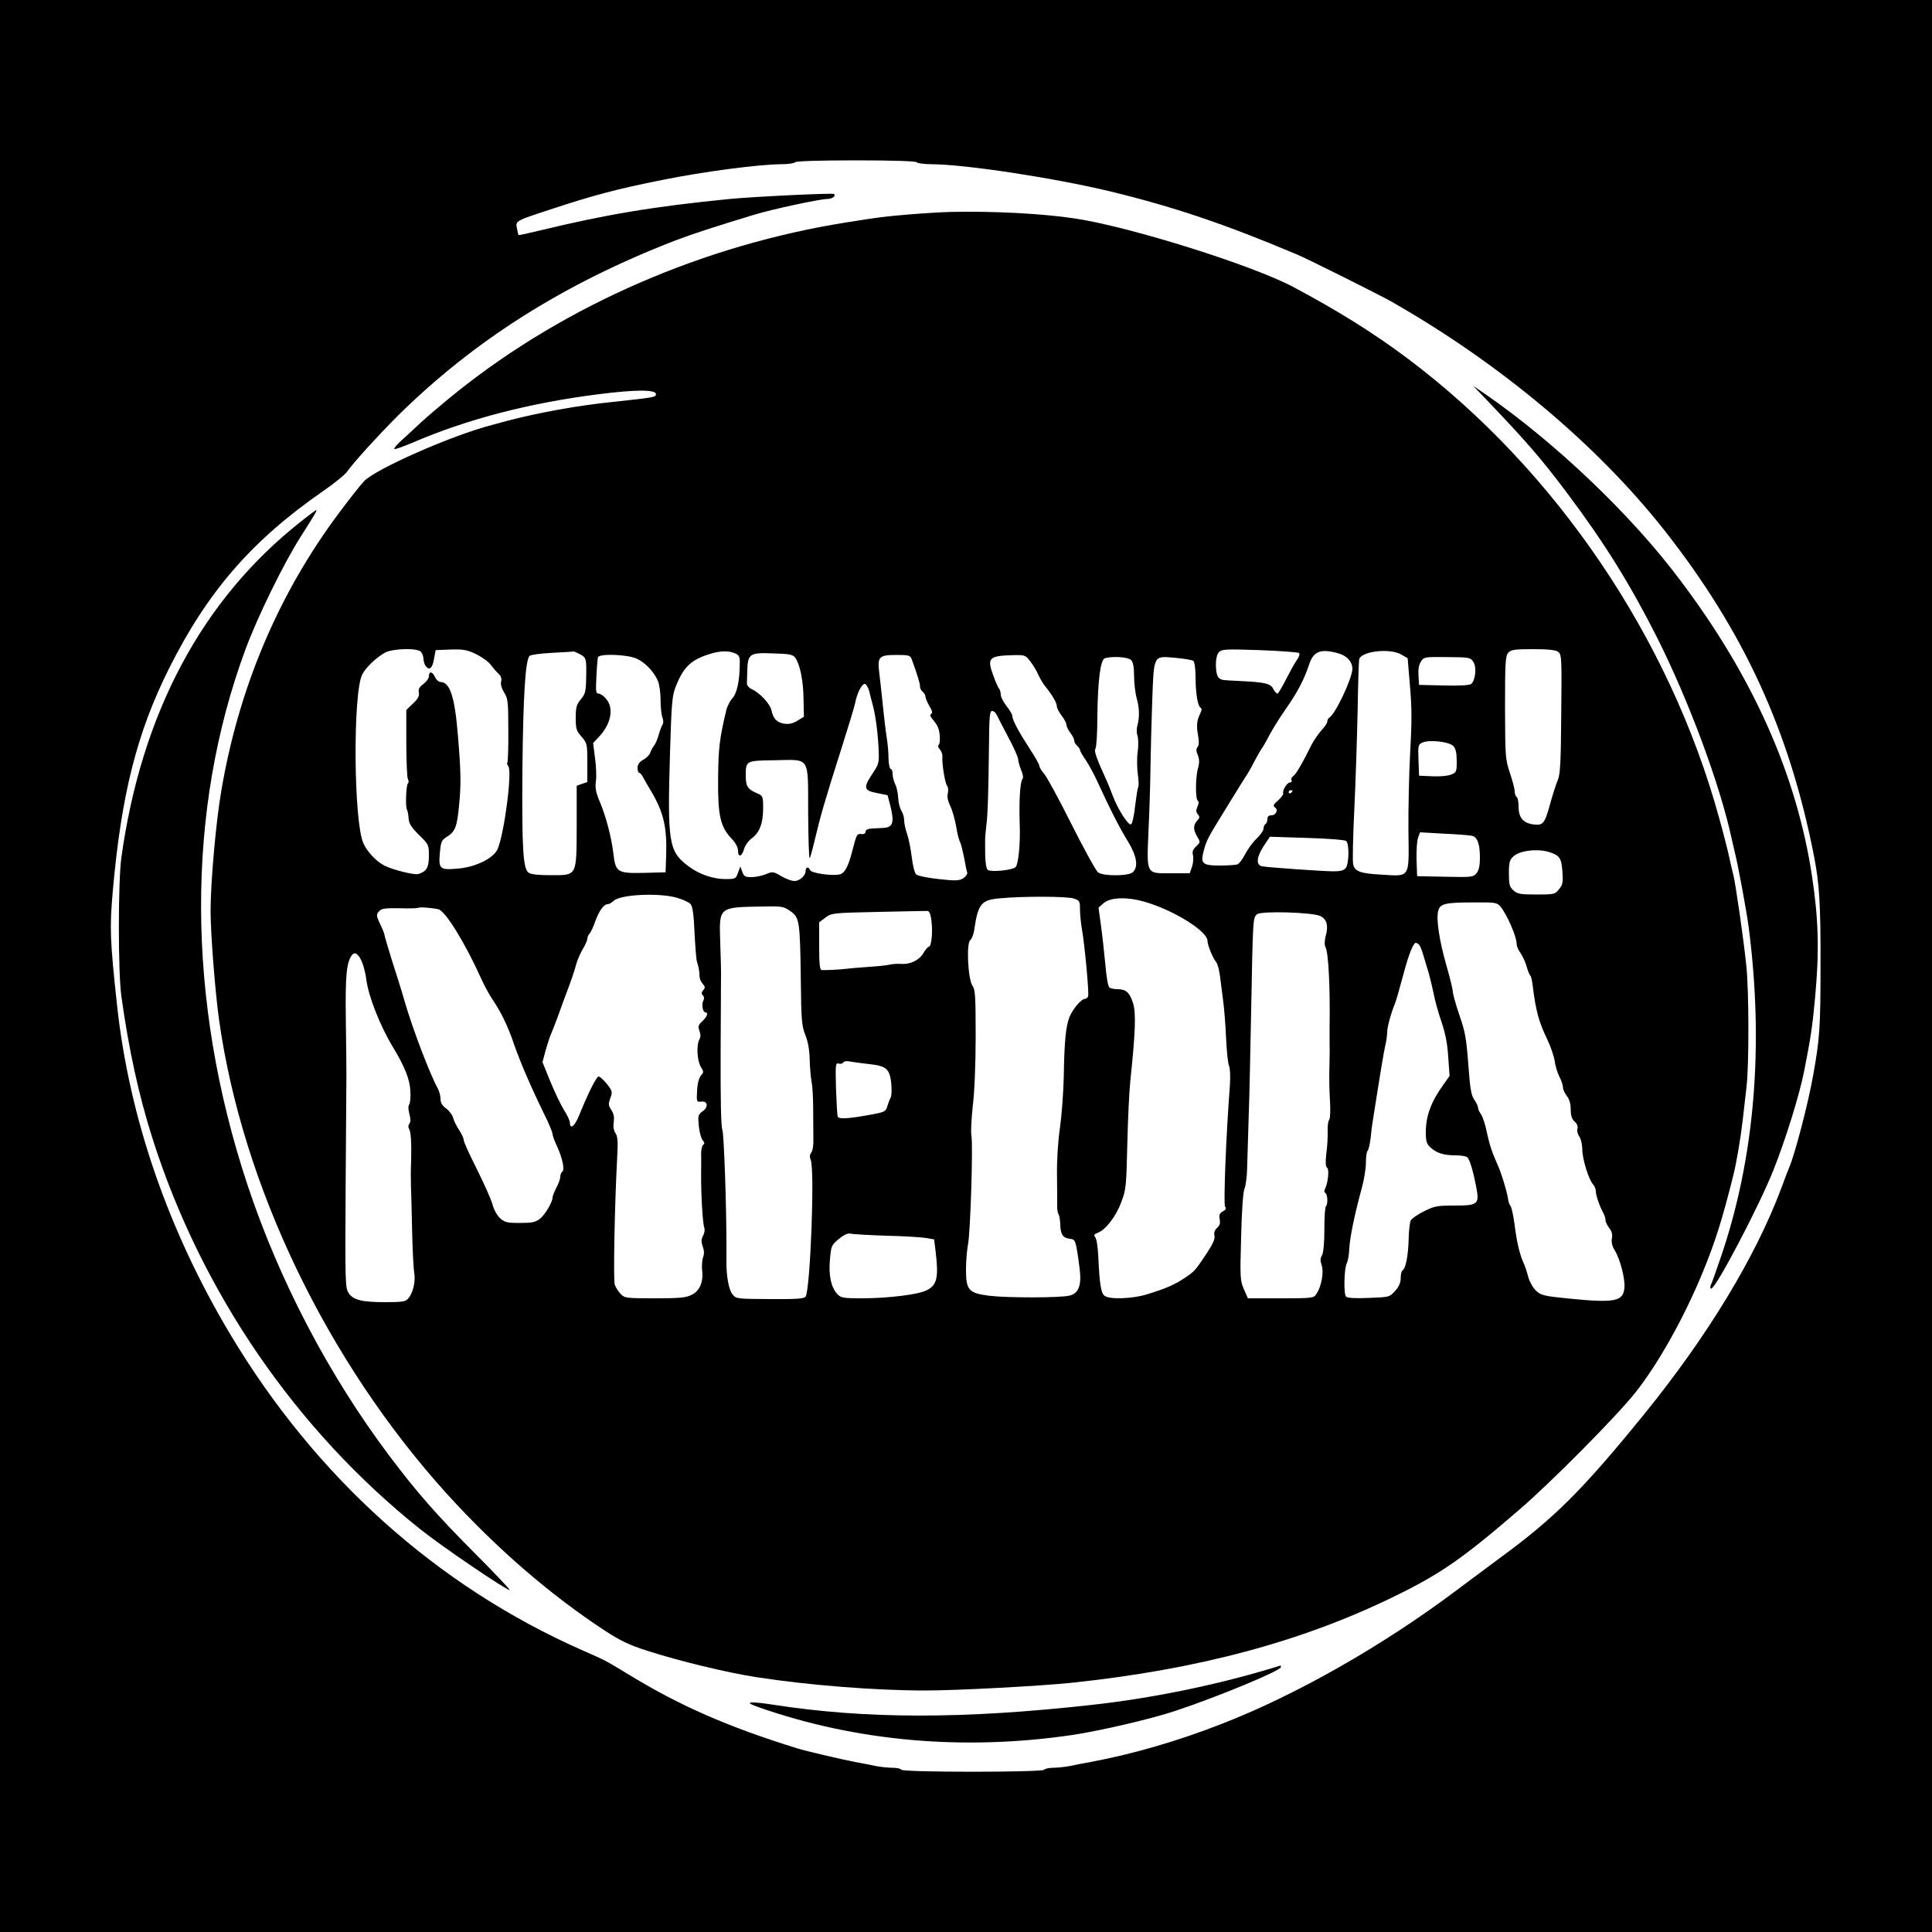
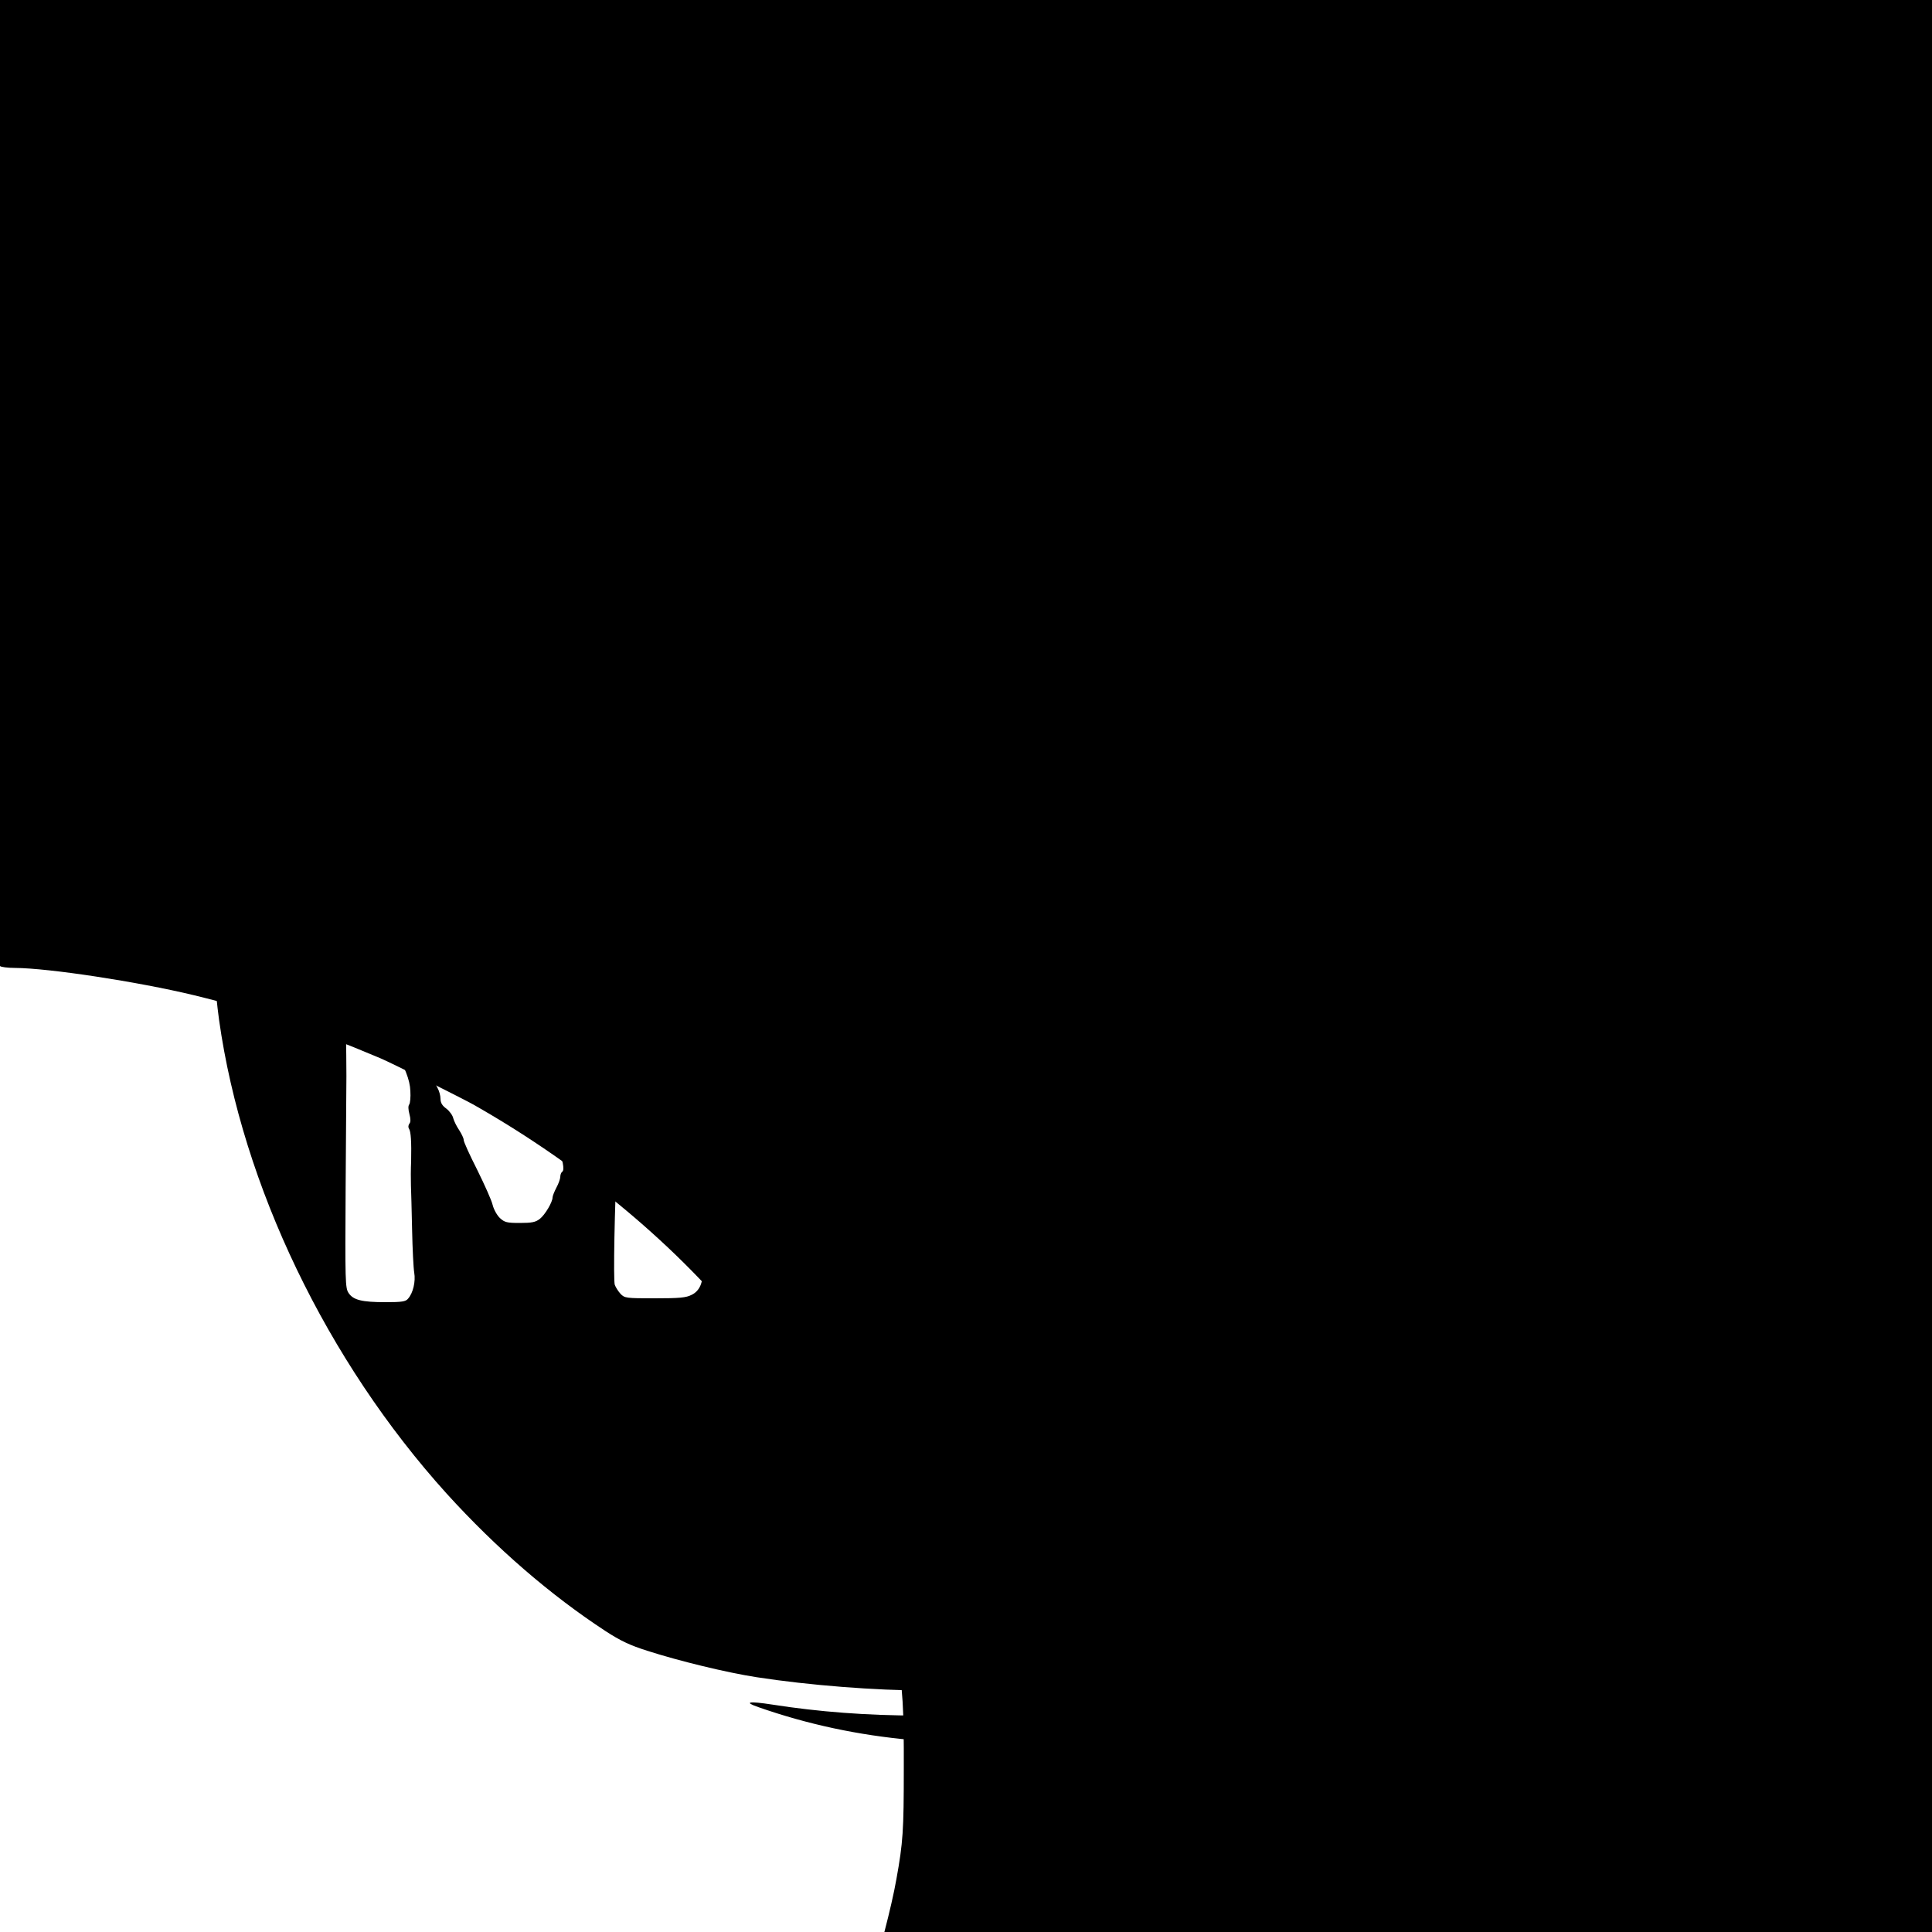
<svg xmlns="http://www.w3.org/2000/svg" version="1.0" width="1000pt" height="1000pt" viewBox="0 0 1000 1000" preserveAspectRatio="xMidYMid meet">
  <g transform="translate(0,1000) scale(0.1,-0.1)" fill="#000000" stroke="none">
-     <path d="M0 5000 l0 -5000 5000 0 5000 0 0 5000 0 5000 -5000 0 -5000 0 0 -5000z m4745 4160 c3 -5 39 -10 78 -10 175 -1 634 -71 925 -141 329 -80 593 -169 967 -327 57 -24 419 -205 485 -242 561 -319 1066 -742 1415 -1185 410 -521 647 -1037 774 -1685 28 -142 35 -251 34 -565 0 -321 -4 -381 -38 -570 -25 -144 -97 -418 -125 -480 -5 -11 -23 -58 -40 -105 -134 -357 -380 -763 -709 -1169 -324 -398 -465 -539 -757 -752 -55 -41 -152 -113 -216 -161 -378 -284 -825 -539 -1210 -689 -232 -91 -464 -158 -683 -199 -33 -6 -82 -15 -108 -21 -27 -5 -66 -9 -87 -9 -21 0 -42 -5 -45 -10 -8 -14 -732 -14 -740 0 -3 6 -24 10 -45 10 -21 0 -60 4 -87 9 -26 6 -75 15 -108 21 -70 14 -257 57 -300 71 -358 111 -607 220 -875 384 -120 73 -113 69 -240 125 -750 332 -1377 895 -1819 1635 -322 539 -522 1121 -585 1700 -37 345 -39 399 -22 595 44 498 125 819 291 1150 200 400 430 664 800 920 55 38 109 82 120 97 35 50 168 195 265 292 395 390 859 683 1432 905 98 37 199 70 413 135 92 28 339 81 376 81 26 0 47 15 36 26 -6 6 -419 -14 -542 -26 -393 -39 -638 -80 -985 -164 -57 -14 -105 -24 -106 -23 -1 1 -5 16 -8 34 -9 39 -8 40 167 97 230 76 351 108 587 155 206 42 503 81 615 81 35 0 67 5 70 10 4 6 120 10 315 10 195 0 311 -4 315 -10z" />
+     <path d="M0 5000 l0 -5000 5000 0 5000 0 0 5000 0 5000 -5000 0 -5000 0 0 -5000z c3 -5 39 -10 78 -10 175 -1 634 -71 925 -141 329 -80 593 -169 967 -327 57 -24 419 -205 485 -242 561 -319 1066 -742 1415 -1185 410 -521 647 -1037 774 -1685 28 -142 35 -251 34 -565 0 -321 -4 -381 -38 -570 -25 -144 -97 -418 -125 -480 -5 -11 -23 -58 -40 -105 -134 -357 -380 -763 -709 -1169 -324 -398 -465 -539 -757 -752 -55 -41 -152 -113 -216 -161 -378 -284 -825 -539 -1210 -689 -232 -91 -464 -158 -683 -199 -33 -6 -82 -15 -108 -21 -27 -5 -66 -9 -87 -9 -21 0 -42 -5 -45 -10 -8 -14 -732 -14 -740 0 -3 6 -24 10 -45 10 -21 0 -60 4 -87 9 -26 6 -75 15 -108 21 -70 14 -257 57 -300 71 -358 111 -607 220 -875 384 -120 73 -113 69 -240 125 -750 332 -1377 895 -1819 1635 -322 539 -522 1121 -585 1700 -37 345 -39 399 -22 595 44 498 125 819 291 1150 200 400 430 664 800 920 55 38 109 82 120 97 35 50 168 195 265 292 395 390 859 683 1432 905 98 37 199 70 413 135 92 28 339 81 376 81 26 0 47 15 36 26 -6 6 -419 -14 -542 -26 -393 -39 -638 -80 -985 -164 -57 -14 -105 -24 -106 -23 -1 1 -5 16 -8 34 -9 39 -8 40 167 97 230 76 351 108 587 155 206 42 503 81 615 81 35 0 67 5 70 10 4 6 120 10 315 10 195 0 311 -4 315 -10z" />
    <path d="M4920 8903 c-47 -1 -143 -7 -215 -13 -122 -10 -161 -15 -317 -40 -743 -117 -1459 -428 -2023 -879 -66 -53 -151 -125 -190 -161 -38 -36 -85 -79 -105 -97 -19 -18 -32 -34 -29 -37 3 -3 45 12 95 33 283 122 607 206 966 251 189 24 293 24 293 0 0 -16 -7 -17 -220 -40 -187 -19 -383 -55 -545 -97 -30 -8 -68 -18 -85 -23 -208 -54 -602 -228 -661 -291 -18 -19 -75 -91 -127 -161 -315 -420 -522 -909 -612 -1444 -28 -163 -55 -472 -55 -619 0 -122 24 -422 44 -565 121 -857 558 -1765 1178 -2451 257 -283 537 -525 823 -712 77 -50 126 -73 214 -101 168 -54 412 -113 566 -137 271 -42 618 -69 874 -69 165 0 594 23 758 40 654 69 1191 213 1668 446 242 118 353 195 649 450 163 140 500 480 599 604 119 149 256 394 352 629 63 154 98 264 155 491 17 65 39 196 50 290 6 52 15 131 20 175 13 108 13 495 -1 625 -13 132 -57 435 -68 475 -5 17 -14 57 -21 90 -7 33 -30 124 -52 202 -255 929 -844 1800 -1609 2375 -177 133 -361 248 -594 372 -211 113 -845 312 -1130 355 -171 26 -426 39 -645 34z m-2741 -2277 c7 -8 13 -25 13 -38 1 -13 6 -29 11 -35 19 -25 35 -13 43 35 l9 47 76 3 c66 2 85 -1 132 -23 30 -15 66 -40 79 -58 12 -17 31 -38 40 -46 11 -10 15 -23 12 -38 -4 -14 2 -35 15 -57 20 -31 22 -49 22 -196 1 -89 -2 -164 -5 -167 -3 -3 -1 -12 5 -19 21 -25 -20 -345 -55 -428 -20 -48 -115 -95 -208 -102 -92 -8 -99 -2 -91 84 5 57 9 64 38 82 41 25 51 53 61 160 11 107 10 177 -6 365 -16 197 -41 275 -90 275 -9 0 -22 11 -28 25 -14 30 -32 33 -32 5 0 -11 -13 -29 -28 -40 -22 -16 -28 -28 -24 -45 3 -18 -5 -33 -31 -57 l-34 -33 0 -170 c0 -93 4 -178 8 -187 5 -9 5 -19 1 -22 -10 -6 -15 -124 -5 -138 3 -6 7 -26 8 -45 2 -26 14 -45 53 -84 51 -50 52 -52 52 -108 0 -61 -12 -82 -55 -95 -21 -6 -133 22 -176 44 -41 21 -90 73 -108 115 -51 112 -55 780 -6 874 18 36 74 89 118 113 41 22 169 25 186 4z m4545 -6 c5 -5 0 -21 -12 -37 -11 -15 -36 -61 -56 -100 -20 -40 -40 -73 -44 -73 -5 0 -15 11 -22 25 -14 27 -44 34 -170 40 -98 5 -93 4 -109 14 -22 14 -24 111 -3 134 16 17 30 18 212 12 107 -4 199 -11 204 -15z m1341 6 c18 -13 19 -29 16 -321 -2 -251 -5 -313 -18 -343 -9 -20 -26 -75 -39 -121 -29 -105 -37 -115 -88 -108 -53 7 -76 36 -76 93 0 23 -4 46 -10 49 -5 3 -10 16 -10 28 0 13 -11 56 -25 97 -24 72 -24 85 -25 339 0 232 2 267 17 283 14 15 32 18 128 18 79 0 117 -4 130 -14z m-5066 -11 c36 -18 37 -23 35 -122 -1 -73 -5 -86 -28 -113 -22 -27 -26 -41 -26 -95 0 -57 3 -68 30 -98 29 -34 30 -38 30 -135 l0 -100 -27 -9 -28 -10 0 -205 c-1 -266 3 -258 -133 -258 -64 0 -104 4 -116 13 -29 21 -35 124 -32 537 4 377 15 562 37 585 6 6 58 13 117 16 59 3 108 6 110 7 2 1 16 -5 31 -13z m806 3 c22 -10 25 -17 24 -57 -1 -88 -15 -150 -38 -175 -12 -13 -27 -41 -32 -63 -35 -146 -41 -199 -42 -353 -2 -189 11 -249 69 -310 22 -23 34 -46 34 -64 0 -37 22 -29 32 12 5 17 22 40 38 52 41 29 60 79 60 156 0 61 -2 65 -27 76 -53 22 -63 38 -63 92 0 79 0 79 150 81 186 3 172 26 173 -273 1 -133 4 -238 8 -234 3 4 16 50 28 102 27 114 52 202 136 465 35 110 67 216 71 235 9 50 34 100 50 100 7 0 17 -17 23 -37 5 -21 12 -49 16 -63 15 -52 27 -138 32 -223 4 -88 4 -88 -32 -143 -48 -72 -44 -86 25 -99 l54 -11 13 -49 c23 -90 16 -117 -32 -120 -11 -1 -37 -2 -57 -3 -26 -1 -38 -7 -38 -17 0 -9 -8 -14 -22 -12 -23 2 -24 0 -48 -93 -19 -73 -37 -108 -61 -115 -34 -11 -149 5 -156 21 -7 19 -23 18 -23 -3 0 -25 -30 -53 -58 -53 -14 0 -45 11 -68 25 -41 24 -45 25 -80 10 -20 -8 -54 -15 -74 -15 -33 0 -40 4 -48 28 l-10 27 -12 -32 c-11 -32 -14 -33 -66 -33 -63 0 -136 25 -190 66 -103 77 -110 119 -96 589 8 265 11 295 31 345 40 99 78 135 175 165 53 17 99 18 131 3z m3120 1 c46 -12 74 -43 75 -80 0 -48 -87 -234 -120 -254 -5 -3 -10 -12 -10 -20 0 -7 -13 -27 -30 -45 -16 -18 -39 -51 -51 -74 -48 -97 -80 -152 -95 -163 -9 -6 -13 -16 -9 -22 3 -6 0 -11 -8 -11 -15 0 -40 -40 -35 -56 2 -6 -10 -22 -27 -37 -24 -21 -27 -28 -16 -36 19 -12 6 -41 -19 -41 -13 0 -20 -7 -20 -19 0 -11 -4 -23 -10 -26 -5 -3 -10 -14 -10 -24 0 -9 -16 -33 -36 -52 -20 -18 -46 -55 -59 -80 -13 -26 -31 -49 -40 -53 -9 -3 -49 -6 -90 -6 -92 0 -103 10 -84 78 14 53 21 66 108 207 34 55 67 109 74 120 7 11 20 32 30 48 11 15 33 53 49 85 17 31 34 62 39 68 5 6 23 37 40 70 17 32 55 93 84 134 60 86 95 152 120 228 23 71 59 86 150 61z m330 -8 l31 -18 12 -144 c10 -112 10 -189 1 -344 -6 -110 -10 -293 -9 -407 3 -248 11 -234 -141 -225 -108 6 -136 16 -145 53 -4 14 -1 144 6 287 7 144 14 372 17 507 2 135 6 255 8 267 10 43 163 60 220 24z m-3139 -15 c25 -35 42 -120 43 -213 l2 -93 -33 -20 c-24 -15 -43 -19 -68 -16 -39 6 -58 26 -67 70 -7 32 -58 88 -100 108 -16 7 -28 21 -27 31 0 9 1 41 2 71 3 82 14 89 134 84 84 -2 102 -6 114 -22z m-821 -5 c45 -20 91 -69 111 -117 7 -18 13 -60 13 -95 0 -35 4 -76 9 -90 6 -16 7 -31 1 -40 -5 -8 -14 -32 -20 -54 -6 -22 -17 -47 -24 -55 -7 -8 -15 -24 -19 -35 -3 -11 -19 -28 -36 -37 -21 -12 -30 -25 -30 -43 0 -14 4 -25 8 -25 5 0 14 -10 20 -22 7 -13 25 -45 42 -73 65 -109 83 -188 78 -335 l-3 -85 -112 -3 c-137 -3 -147 3 -158 99 -10 85 -38 191 -70 268 -21 49 -25 73 -21 105 4 22 2 77 -4 121 l-10 79 29 31 c64 67 80 150 38 198 -12 15 -30 27 -39 27 -14 0 -15 12 -11 88 2 48 6 93 8 100 7 20 152 15 200 -7z m1424 -3 c28 -77 43 -125 43 -140 -1 -9 6 -22 14 -29 8 -6 14 -17 14 -25 0 -7 9 -28 20 -48 15 -24 18 -36 10 -41 -8 -5 -5 -14 8 -29 10 -11 23 -30 27 -41 12 -29 13 -85 3 -91 -5 -3 -2 -14 7 -23 8 -10 14 -26 13 -37 -4 -31 13 -138 24 -151 6 -7 7 -24 4 -39 -5 -17 0 -40 13 -67 11 -23 24 -70 30 -104 5 -34 14 -70 20 -80 5 -10 14 -47 21 -81 6 -35 13 -69 16 -77 3 -7 -6 -21 -19 -30 -22 -14 -38 -15 -129 -5 -56 6 -109 17 -116 24 -8 7 -18 48 -23 91 -5 42 -16 96 -24 119 -8 22 -15 54 -15 69 0 15 -6 38 -14 50 -8 12 -16 42 -17 67 -1 25 -8 57 -16 72 -7 15 -13 38 -13 53 0 14 -4 25 -10 25 -5 0 -10 24 -11 53 0 28 -4 77 -9 107 -5 30 -14 105 -20 165 -6 61 -15 139 -19 173 -10 83 -2 92 90 92 63 0 70 -2 78 -22z m615 -13 c15 -19 33 -50 41 -69 8 -18 25 -47 38 -62 35 -44 57 -82 57 -99 0 -9 11 -31 25 -49 14 -18 25 -40 25 -48 0 -8 9 -27 20 -41 11 -14 20 -32 20 -40 0 -8 7 -20 15 -27 8 -7 15 -17 15 -22 0 -5 14 -30 31 -54 17 -25 46 -80 65 -122 56 -123 106 -222 152 -297 46 -75 55 -131 26 -159 -20 -21 -151 -22 -180 -2 -11 8 -72 119 -137 248 -64 128 -128 246 -142 262 -14 16 -25 35 -25 41 0 7 -22 47 -50 89 -57 88 -90 149 -90 169 0 8 -13 31 -30 52 -16 21 -30 47 -30 59 0 12 -4 26 -9 32 -5 5 -19 37 -31 71 -32 88 -21 99 106 102 59 1 63 0 88 -34z m520 9 c11 -11 16 -35 16 -83 0 -37 6 -90 14 -117 14 -50 15 -98 2 -144 -4 -14 -3 -36 2 -49 4 -13 5 -49 1 -80 -5 -31 -4 -83 0 -116 5 -33 6 -64 2 -70 -3 -5 -10 -50 -16 -99 -5 -49 -15 -91 -21 -93 -15 -5 -67 77 -94 147 -11 30 -25 64 -30 75 -54 118 -69 159 -60 169 5 7 10 83 10 169 2 185 16 294 39 300 42 12 120 6 135 -9z m323 -5 c6 -6 11 -39 11 -79 0 -85 11 -153 25 -162 8 -5 8 -13 0 -30 -19 -38 -21 -64 -12 -114 6 -32 5 -51 -2 -60 -9 -10 -8 -22 1 -43 8 -21 9 -39 1 -67 -14 -48 -14 -161 -1 -169 6 -4 5 -15 -2 -30 -8 -19 -8 -28 2 -40 11 -13 10 -19 -4 -33 -21 -24 -20 -47 1 -83 17 -28 16 -29 -6 -50 -17 -16 -21 -28 -16 -46 3 -14 1 -40 -5 -59 l-12 -34 -98 0 c-130 0 -125 -10 -115 230 5 102 9 248 10 325 1 77 5 230 9 340 9 239 4 230 121 220 44 -4 85 -11 92 -16z m1449 -5 c18 -27 11 -95 -11 -114 -8 -7 -59 -10 -141 -8 l-129 3 -3 48 c-2 32 2 57 13 73 15 24 19 24 136 23 114 -1 120 -2 135 -25z m-2466 -276 c6 -13 33 -65 60 -116 28 -52 50 -102 50 -112 0 -9 7 -34 15 -55 10 -23 13 -41 7 -48 -12 -15 -18 -112 -14 -232 4 -102 -7 -208 -21 -223 -16 -16 -126 -27 -144 -15 -10 7 -15 55 -14 126 0 9 0 25 0 35 0 9 3 40 6 67 8 59 11 176 14 418 1 150 4 177 16 177 9 0 20 -10 25 -22z m2363 -160 c12 -14 17 -37 17 -78 0 -54 -2 -58 -28 -69 -16 -7 -60 -11 -98 -9 l-69 3 -3 81 c-3 75 -1 81 19 90 38 17 141 5 162 -18z m-833 -232 c0 -3 -4 -8 -10 -11 -5 -3 -10 -1 -10 4 0 6 5 11 10 11 6 0 10 -2 10 -4z m928 -232 c29 -6 42 -41 42 -114 0 -40 -5 -64 -17 -79 -17 -21 -25 -22 -163 -19 l-145 3 -3 86 c-1 47 2 98 8 113 l10 28 123 -7 c67 -3 132 -8 145 -11z m-650 -27 c16 -13 15 -117 -2 -139 -9 -13 -27 -18 -62 -18 -56 0 -338 20 -371 26 -33 6 -30 46 8 105 l32 48 191 -6 c105 -3 197 -10 204 -16z m1053 -58 c52 -17 61 -31 66 -100 4 -55 2 -68 -17 -91 -21 -27 -25 -28 -118 -28 -85 0 -98 3 -119 22 -20 18 -23 31 -23 88 0 56 4 70 23 87 32 31 128 42 188 22z m-4520 -235 c32 -9 65 -24 73 -33 11 -12 17 -53 21 -151 4 -74 9 -142 13 -150 7 -19 13 -50 13 -75 0 -11 7 -27 16 -37 13 -15 14 -20 3 -33 -10 -12 -10 -19 -2 -27 7 -7 8 -17 2 -28 -10 -19 -2 -60 11 -60 17 0 9 -23 -16 -46 -21 -19 -23 -27 -15 -49 7 -18 7 -33 0 -45 -16 -29 -12 -109 7 -141 16 -26 16 -30 1 -46 -10 -11 -18 -41 -20 -78 -3 -57 -2 -60 20 -57 35 5 41 -27 9 -50 -24 -17 -25 -23 -20 -76 3 -31 12 -64 20 -74 10 -11 11 -18 3 -23 -6 -4 -11 -25 -11 -48 1 -23 0 -69 0 -102 -1 -104 8 -259 16 -278 4 -11 2 -29 -6 -43 -10 -20 -10 -32 -2 -55 8 -21 9 -39 2 -56 -5 -15 -7 -45 -5 -67 8 -60 -12 -108 -54 -128 -29 -15 -63 -18 -191 -18 -148 0 -156 1 -177 23 -11 12 -25 33 -30 47 -8 23 -1 410 13 669 4 72 2 100 -10 117 -9 14 -12 34 -8 57 3 24 0 43 -13 62 -15 23 -16 31 -5 61 12 32 11 37 -19 75 -18 22 -37 38 -42 37 -13 -5 -51 -80 -100 -200 -22 -56 -48 -77 -48 -40 0 10 -13 39 -30 65 -16 26 -48 92 -71 148 l-41 101 16 61 c10 34 23 76 31 92 7 17 22 55 33 85 11 30 23 64 27 75 46 122 57 155 66 189 5 21 21 58 34 81 14 23 25 48 25 56 0 8 5 20 11 26 7 7 20 35 30 64 20 55 44 89 65 89 7 0 20 8 30 17 33 33 231 43 325 17z m2058 -5 c29 -10 31 -14 31 -57 0 -25 5 -71 10 -101 14 -78 38 -333 32 -348 -2 -7 -10 -13 -16 -13 -19 0 -62 -51 -80 -93 -19 -48 -27 -121 -30 -312 -2 -82 -11 -202 -20 -265 -10 -68 -16 -166 -15 -240 1 -69 1 -141 1 -160 -1 -19 3 -39 7 -45 4 -5 8 -30 9 -53 1 -52 14 -70 50 -74 29 -3 31 -8 50 -153 11 -87 -4 -129 -52 -141 -49 -12 -322 -12 -414 -1 -109 14 -122 28 -122 138 0 42 5 99 10 126 13 60 27 521 18 565 -4 18 0 87 7 153 9 71 15 218 15 360 0 208 -2 244 -17 264 -23 34 -32 219 -11 235 8 6 18 31 21 56 19 130 36 152 129 160 122 12 353 11 387 -1z m377 -20 c147 -45 314 -150 314 -199 0 -22 28 -90 45 -110 7 -8 16 -42 20 -75 4 -33 11 -89 16 -125 5 -36 12 -121 15 -190 3 -69 10 -134 15 -146 6 -12 8 -53 5 -100 -20 -260 -34 -619 -25 -630 7 -9 4 -16 -11 -24 -17 -9 -21 -18 -17 -40 4 -20 1 -33 -13 -45 -13 -12 -18 -25 -14 -41 4 -16 -7 -41 -40 -91 -59 -89 -63 -94 -116 -129 -51 -34 -97 -54 -192 -83 -76 -24 -195 -28 -221 -8 -18 13 -26 61 -32 200 -2 49 -9 95 -16 103 -9 11 -6 16 13 23 40 15 94 84 121 157 25 65 27 82 32 304 3 129 10 273 15 320 27 257 31 359 14 410 -18 54 -36 70 -81 70 -15 0 -34 4 -40 8 -8 5 -16 53 -22 122 -6 63 -16 155 -23 204 l-12 88 27 24 c37 31 127 33 223 3z m1830 -21 c33 -39 84 -155 84 -193 0 -12 9 -33 19 -46 10 -14 25 -45 32 -69 7 -25 16 -47 20 -50 4 -3 9 -25 12 -50 16 -132 32 -190 77 -283 17 -36 34 -86 37 -109 3 -24 14 -60 24 -80 11 -21 19 -46 19 -56 0 -11 9 -31 20 -45 13 -16 20 -40 20 -70 0 -31 6 -49 20 -62 13 -11 18 -25 15 -37 -4 -10 1 -28 9 -40 9 -12 16 -43 16 -68 0 -49 33 -155 56 -181 8 -8 14 -24 14 -35 0 -22 20 -78 38 -111 7 -12 12 -29 12 -38 0 -9 9 -28 20 -42 13 -17 17 -33 13 -53 -3 -20 1 -40 15 -62 28 -46 54 -146 50 -193 -6 -72 -49 -80 -291 -56 -126 13 -141 16 -167 41 -16 15 -33 46 -40 71 -6 24 -17 58 -25 74 -20 45 -35 110 -46 200 -6 44 -15 85 -20 92 -6 7 -12 23 -13 35 -4 34 -35 137 -54 178 -28 62 -42 103 -57 173 -7 37 -21 77 -29 89 -9 12 -16 28 -16 36 0 7 -9 25 -19 40 -16 22 -22 57 -31 182 -10 133 -16 170 -46 255 -19 56 -34 110 -34 121 0 11 -15 73 -34 139 -36 126 -53 237 -42 280 9 37 36 44 177 44 118 1 127 0 145 -21z m-5498 -14 c36 -7 137 -170 222 -358 17 -38 45 -89 61 -112 42 -62 77 -133 109 -227 31 -91 89 -225 156 -362 25 -49 44 -97 44 -105 0 -8 11 -38 24 -65 28 -62 40 -121 26 -130 -5 -3 -10 -15 -10 -26 0 -10 -9 -36 -20 -56 -11 -21 -20 -44 -20 -51 0 -24 -39 -90 -66 -111 -22 -17 -41 -21 -103 -21 -67 0 -79 3 -103 25 -15 14 -32 44 -38 68 -5 23 -42 105 -80 182 -39 77 -71 147 -70 155 0 9 -11 31 -23 50 -13 19 -27 47 -31 62 -3 15 -20 38 -36 50 -21 15 -30 30 -30 51 0 16 -7 41 -15 55 -41 75 -129 306 -170 447 -14 50 -44 145 -66 213 -21 68 -39 128 -39 133 0 5 -9 29 -20 51 -24 50 -24 55 -5 74 11 12 36 14 105 13 49 -2 92 0 95 2 5 5 64 1 103 -7z m1823 -10 c47 -33 50 -50 54 -357 2 -207 5 -238 23 -283 14 -34 22 -79 23 -130 1 -43 6 -94 10 -114 4 -19 8 -82 8 -140 0 -58 1 -129 1 -158 1 -30 -4 -60 -11 -68 -8 -10 -9 -22 -3 -37 22 -50 -2 -668 -26 -708 -8 -11 -43 -14 -184 -13 -173 1 -175 1 -195 25 -19 24 -32 94 -31 174 0 22 0 47 0 55 1 215 -13 606 -21 622 -7 14 -10 146 -9 407 1 212 2 395 2 406 0 11 -1 80 -4 154 -6 190 -12 185 226 189 93 2 103 0 137 -24z m730 -49 c8 -58 0 -135 -13 -135 -5 0 -18 -15 -29 -34 -22 -37 -69 -59 -116 -55 -16 1 -41 0 -58 -4 -16 -4 -68 -9 -115 -12 -47 -3 -98 -8 -115 -10 -32 -4 -102 -7 -122 -6 -10 1 -13 33 -13 124 l0 123 33 25 c31 23 37 24 272 29 132 3 247 5 255 5 10 0 17 -16 21 -50z m2012 24 c34 -15 44 -50 29 -103 -7 -27 -7 -47 -1 -59 15 -27 24 -205 21 -407 0 -41 0 -86 0 -100 1 -14 0 -65 -1 -115 -2 -49 0 -128 3 -174 3 -49 1 -90 -4 -97 -6 -6 -9 -33 -8 -60 1 -27 -2 -79 -7 -115 -5 -46 -4 -68 4 -73 12 -8 5 -77 -10 -108 -6 -10 -5 -19 1 -23 12 -7 14 -58 3 -69 -5 -4 -8 -58 -8 -119 0 -70 -5 -120 -12 -134 -10 -16 -10 -29 -2 -52 12 -35 -1 -109 -27 -148 -14 -22 -19 -23 -185 -23 l-170 0 -21 48 c-19 44 -20 59 -14 268 3 133 10 233 17 250 7 16 13 63 14 104 1 41 5 161 8 265 4 105 9 354 13 555 9 481 9 481 31 498 23 18 284 10 326 -9z m514 -151 c5 -7 15 -33 22 -58 8 -25 19 -65 27 -90 7 -25 18 -72 25 -105 6 -33 24 -98 40 -144 20 -59 31 -113 35 -182 l7 -98 -34 -48 c-63 -88 -89 -161 -89 -243 0 -46 4 -61 23 -78 31 -30 70 -42 131 -42 31 0 57 -5 63 -12 13 -19 29 -74 44 -152 17 -90 10 -96 -118 -96 -84 0 -100 -3 -153 -30 -33 -16 -63 -38 -68 -47 -5 -10 -10 -54 -11 -98 -2 -84 -15 -150 -31 -160 -6 -3 -10 -22 -10 -40 0 -24 -9 -45 -29 -67 -29 -32 -30 -32 -136 -36 -70 -3 -110 -1 -118 7 -13 13 -10 146 4 173 6 11 12 45 13 76 3 59 28 179 65 314 12 43 21 102 21 132 0 30 4 57 9 60 4 3 11 31 15 63 3 32 8 72 11 88 42 268 56 350 65 393 6 23 10 55 10 70 0 26 19 95 40 147 8 21 18 56 49 170 23 86 47 145 59 145 5 0 14 -6 19 -12z m-5474 -86 c9 -20 19 -61 23 -91 10 -85 71 -241 138 -351 61 -101 88 -169 90 -227 2 -32 -1 -63 -6 -70 -6 -7 -5 -26 1 -49 7 -26 7 -42 0 -50 -6 -8 -7 -19 -2 -26 10 -16 13 -68 11 -168 -2 -41 -2 -97 -1 -125 1 -27 4 -131 6 -230 2 -99 7 -199 11 -222 8 -46 -6 -106 -32 -135 -12 -15 -32 -18 -116 -18 -123 0 -168 11 -192 48 -17 25 -18 60 -15 547 2 286 4 545 4 575 0 30 -1 161 -3 290 -3 230 3 298 32 337 15 19 34 5 51 -35z m2628 -530 c86 -9 104 -25 112 -98 3 -31 2 -64 -2 -73 -5 -9 -13 -29 -18 -46 -8 -28 -14 -31 -78 -43 -124 -23 -174 -26 -179 -11 -3 8 -6 74 -9 147 -3 123 -2 132 14 127 9 -3 20 -1 24 6 5 7 19 8 39 4 17 -3 61 -9 97 -13z m86 -888 c92 -2 186 -8 208 -12 l40 -7 8 -65 c16 -133 7 -173 -48 -199 -44 -22 -194 -40 -326 -41 -107 0 -117 2 -136 23 -32 35 -45 98 -37 180 6 69 8 73 47 105 25 21 46 30 58 27 10 -3 93 -8 186 -11z" />
-     <path d="M7696 7929 c209 -219 283 -305 413 -478 195 -260 327 -472 467 -749 165 -328 327 -763 388 -1047 4 -16 11 -46 15 -65 17 -66 62 -311 72 -388 80 -616 31 -1199 -145 -1712 -24 -69 -46 -133 -51 -142 -4 -10 -3 -18 2 -18 24 0 248 427 322 613 63 158 137 396 160 517 33 167 43 233 56 378 22 238 18 402 -16 627 -80 527 -307 1036 -687 1538 -251 334 -640 704 -997 952 l-70 48 71 -74z" />
-     <path d="M1558 7301 c-512 -403 -826 -992 -930 -1741 -17 -125 -17 -593 0 -715 39 -281 91 -517 162 -740 253 -794 742 -1507 1385 -2020 111 -89 444 -315 463 -315 5 0 -77 87 -182 192 -198 199 -297 312 -441 503 -314 418 -571 909 -735 1405 -316 954 -319 1934 -9 2770 63 170 197 443 284 580 72 113 88 140 82 140 -2 0 -38 -26 -79 -59z" />
    <path d="M6575 1363 c-294 -88 -621 -154 -920 -187 -670 -75 -1176 -74 -1657 1 -123 19 -151 14 -73 -13 507 -178 1064 -227 1627 -144 145 22 408 83 533 125 220 73 545 208 545 226 0 5 -1 9 -2 8 -2 0 -25 -8 -53 -16z" />
  </g>
</svg>